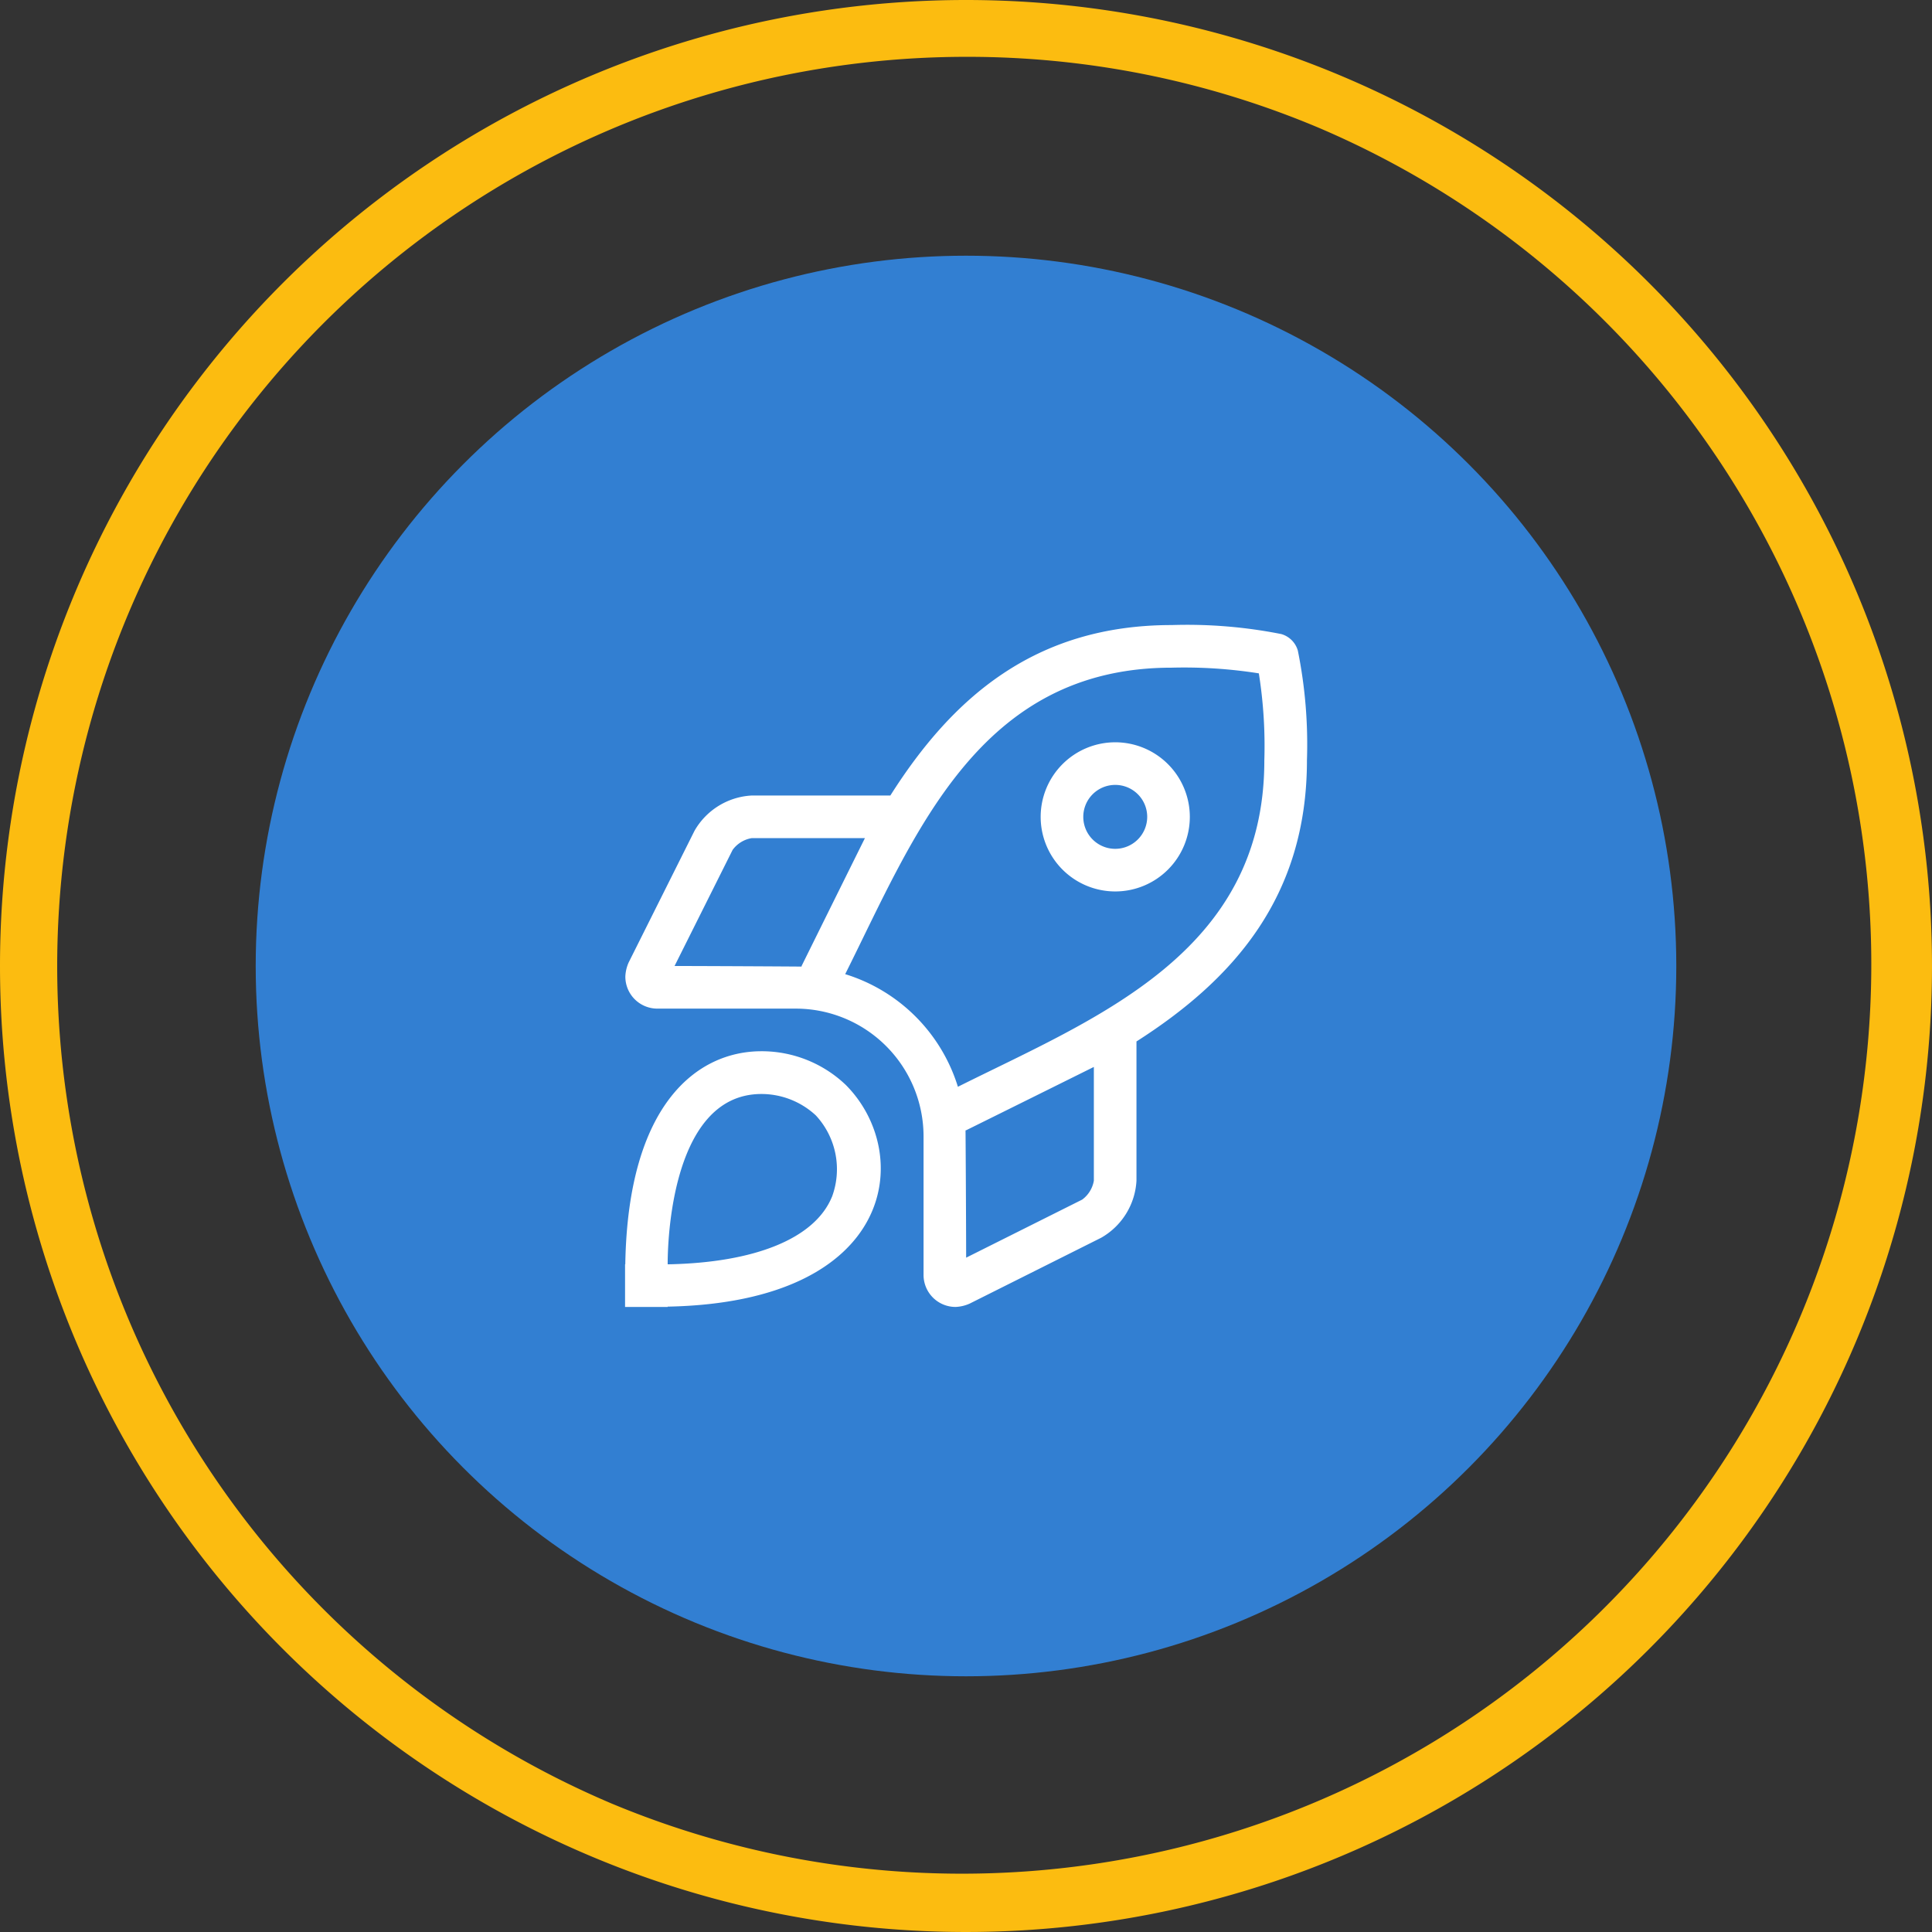
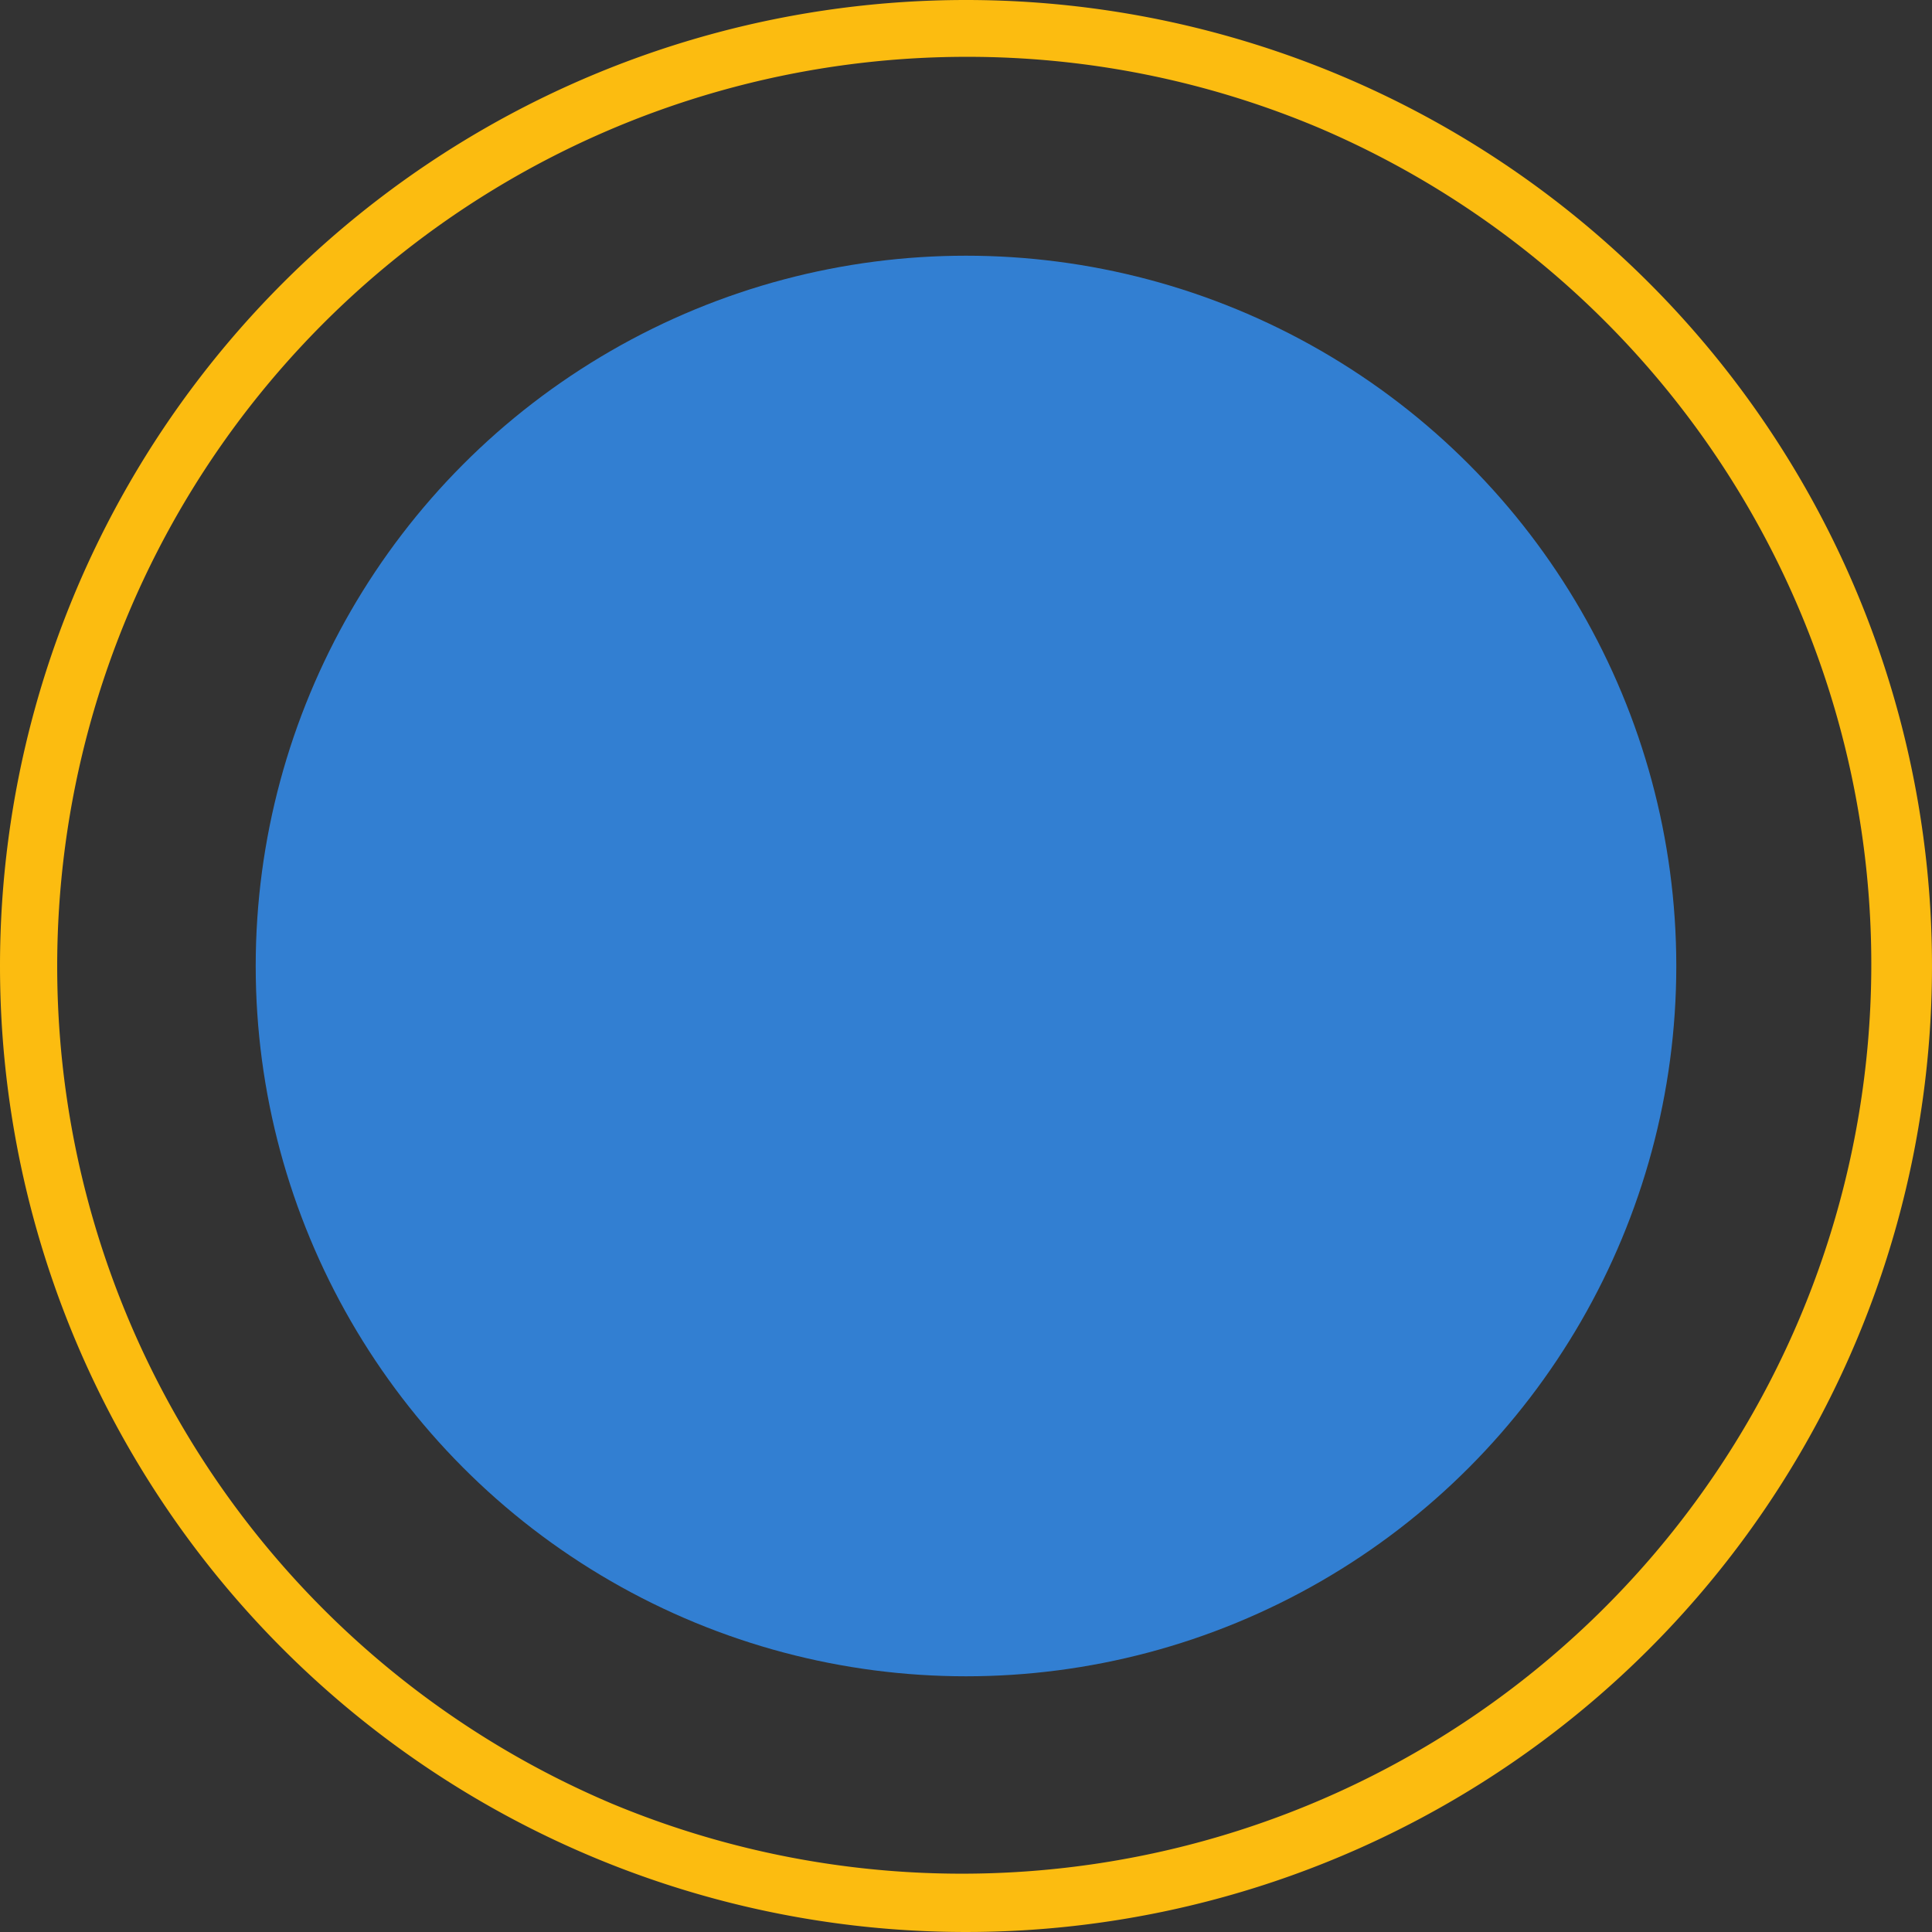
<svg xmlns="http://www.w3.org/2000/svg" width="68" height="68" viewBox="0 0 68 68">
  <rect x="0" y="0" width="68" height="68" fill="#333333" stroke="none" />
  <g id="Group_15" data-name="Group 15" transform="translate(-25 -862)">
    <circle id="Ellipse_1" data-name="Ellipse 1" cx="25" cy="25" r="25" transform="translate(34 871)" fill="#327fd2" />
    <path id="Ellipse_2" data-name="Ellipse 2" d="M34,2A32.009,32.009,0,0,0,21.545,63.486,32.009,32.009,0,0,0,46.455,4.514,31.8,31.8,0,0,0,34,2m0-2A34,34,0,1,1,0,34,34,34,0,0,1,34,0Z" transform="translate(25 862)" fill="#fcbc10" />
-     <path id="Path_39" data-name="Path 39" d="M5.253-16.874a2.626,2.626,0,0,0-2.625,2.625,2.626,2.626,0,0,0,2.625,2.625,2.626,2.626,0,0,0,2.625-2.625A2.627,2.627,0,0,0,5.253-16.874Zm0,3.75a1.125,1.125,0,0,1-1.125-1.125,1.125,1.125,0,0,1,1.125-1.125,1.125,1.125,0,0,1,1.125,1.125A1.127,1.127,0,0,1,5.253-13.124ZM11.68-20.1a.85.85,0,0,0-.583-.583A17.007,17.007,0,0,0,7.24-21C2.4-21-.5-18.413-2.663-15H-7.546a2.468,2.468,0,0,0-2.01,1.242l-2.316,4.631a1.334,1.334,0,0,0-.118.5A1.126,1.126,0,0,0-10.865-7.5h4.871A4.5,4.5,0,0,1-1.494-3V1.873A1.126,1.126,0,0,0-.37,3a1.341,1.341,0,0,0,.5-.118L4.759.564A2.466,2.466,0,0,0,6-1.444v-4.9c3.4-2.171,6-5.081,6-9.894A16.661,16.661,0,0,0,11.68-20.1ZM-10.258-9l2.044-4.087a1.046,1.046,0,0,1,.668-.413h3.988c-.653,1.315-1.487,3-2.229,4.5l0,.021C-5.855-8.982-9.14-9-10.258-9ZM4.5-1.444a1.044,1.044,0,0,1-.412.667L.005,1.266c0-1.12-.019-4.409-.022-4.482l.017,0c1.5-.742,3.178-1.575,4.493-2.228H4.5ZM-.285-4.749A6,6,0,0,0-4.252-8.713C-1.813-13.587.425-19.5,7.24-19.5a16.841,16.841,0,0,1,3.067.2,16.313,16.313,0,0,1,.193,3.071C10.5-9.438,4.547-7.165-.285-4.749ZM-7.2-6C-9.452-6-11.9-4.157-11.992,1.5H-12V3h1.5V2.989c8.045-.156,8.667-5.392,6.272-7.8A4.287,4.287,0,0,0-7.2-6Zm2.48,5.128C-5.32.587-7.42,1.444-10.5,1.5c0-.167-.052-5.995,3.3-5.995a2.816,2.816,0,0,1,1.913.752A2.787,2.787,0,0,1-4.718-.873Z" transform="translate(59 905)" fill="#fff" />
  </g>
</svg>